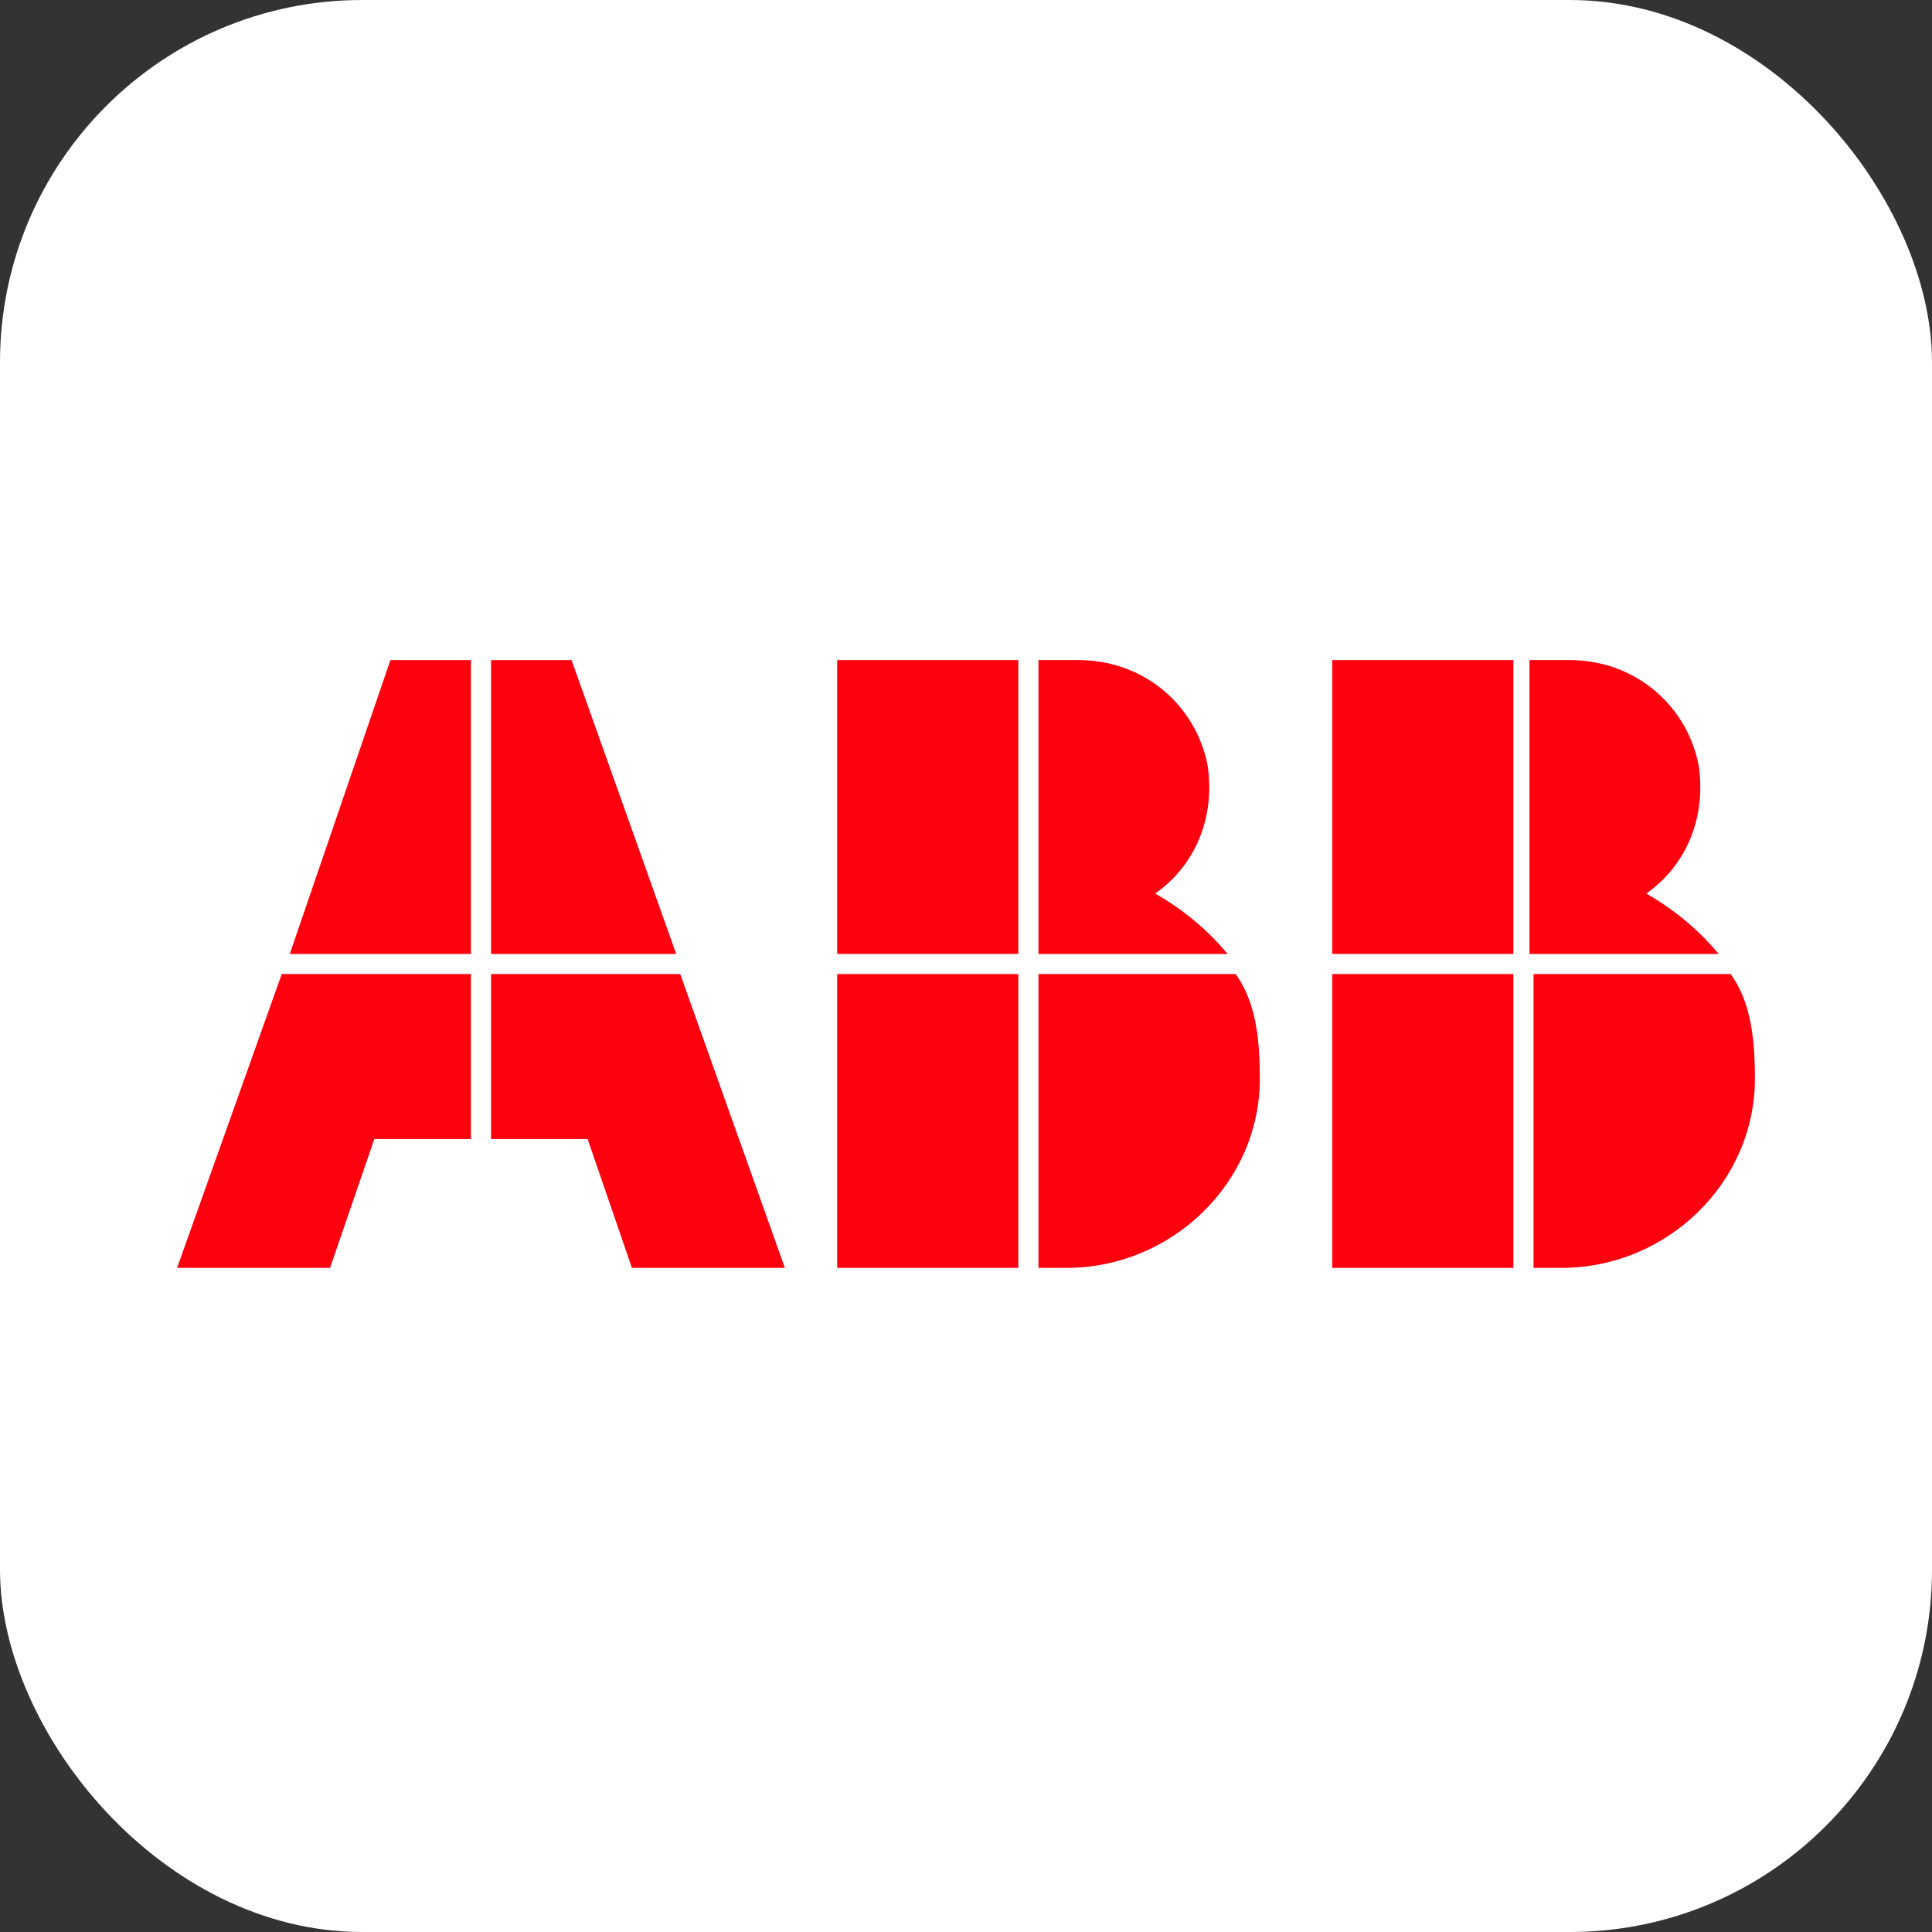
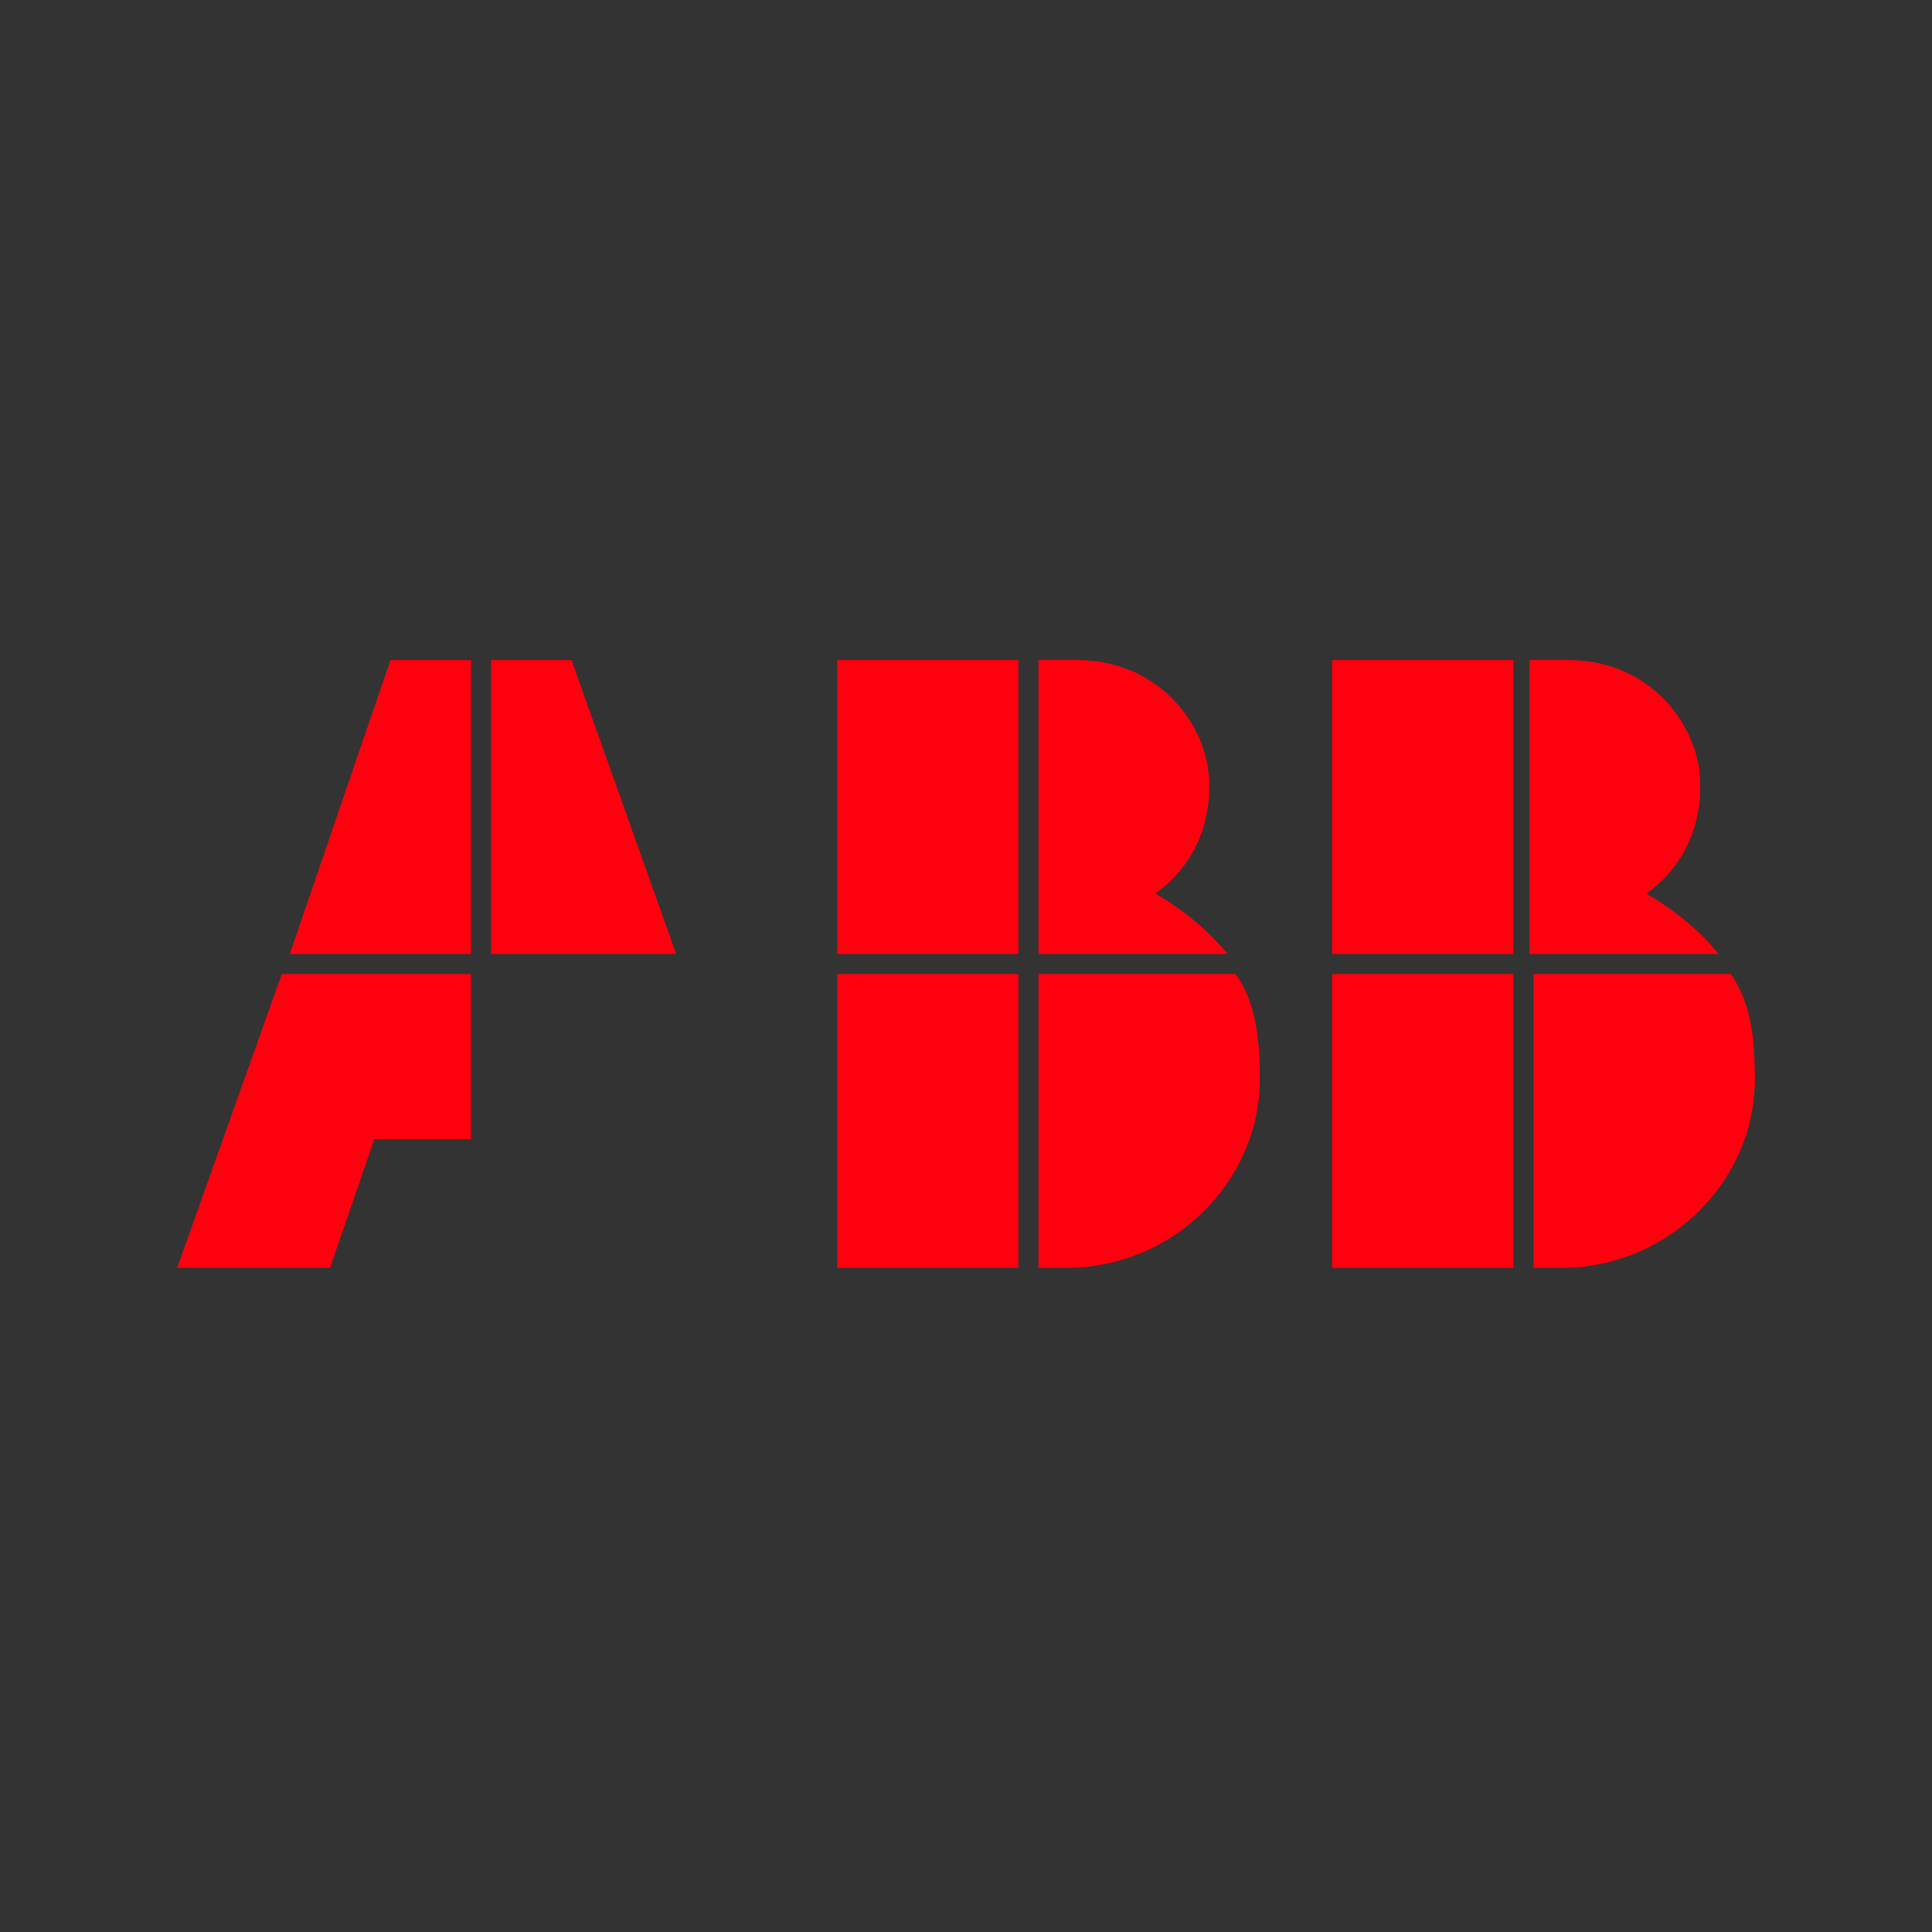
<svg xmlns="http://www.w3.org/2000/svg" version="1.1" viewBox="0 0 48 48">
  <rect x="0" y="0" width="48" height="48" fill="#333333" stroke="none" />
  <defs>
    <style>
      .st0 {
        fill-rule: evenodd;
      }

      .st0, .st1 {
        fill: #ff000f;
      }

      .st2 {
        fill: #fff;
      }
    </style>
  </defs>
-   <rect class="st2" x="0" y="0" width="48" height="48" rx="9" ry="9" />
  <g>
    <polygon class="st0" points="7 24.2 4.4 31.5 8.2 31.5 9.3 28.3 11.7 28.3 11.7 24.2 7 24.2" />
    <polygon class="st0" points="11.7 16.4 9.7 16.4 7.2 23.7 11.7 23.7 11.7 16.4" />
-     <polygon class="st0" points="12.2 28.3 14.6 28.3 15.7 31.5 19.5 31.5 16.9 24.2 12.2 24.2 12.2 28.3" />
    <polygon class="st0" points="16.8 23.7 14.2 16.4 12.2 16.4 12.2 23.7 16.8 23.7" />
    <g>
      <path class="st1" d="M42.7,23.7c-.5-.6-1.1-1.1-1.8-1.5,1-.7,1.5-1.9,1.3-3.2-.3-1.5-1.6-2.6-3.2-2.6h-1v7.3h4.7Z" />
-       <path class="st1" d="M38.1,24.2v7.3h.7c2.6,0,4.8-2.1,4.8-4.7,0-1-.1-1.9-.6-2.6h-5Z" />
+       <path class="st1" d="M38.1,24.2v7.3h.7c2.6,0,4.8-2.1,4.8-4.7,0-1-.1-1.9-.6-2.6Z" />
      <rect class="st1" x="33.1" y="16.4" width="4.5" height="7.3" />
      <rect class="st1" x="33.1" y="24.2" width="4.5" height="7.3" />
    </g>
    <g>
      <path class="st1" d="M30.5,23.7c-.5-.6-1.1-1.1-1.8-1.5,1-.7,1.5-1.9,1.3-3.2-.3-1.5-1.6-2.6-3.2-2.6h-1v7.3h4.7Z" />
      <path class="st1" d="M25.8,24.2v7.3h.7c2.6,0,4.8-2.1,4.8-4.7,0-1-.1-1.9-.6-2.6h-5Z" />
      <rect class="st1" x="20.8" y="16.4" width="4.5" height="7.3" />
      <rect class="st1" x="20.8" y="24.2" width="4.5" height="7.3" />
    </g>
  </g>
</svg>